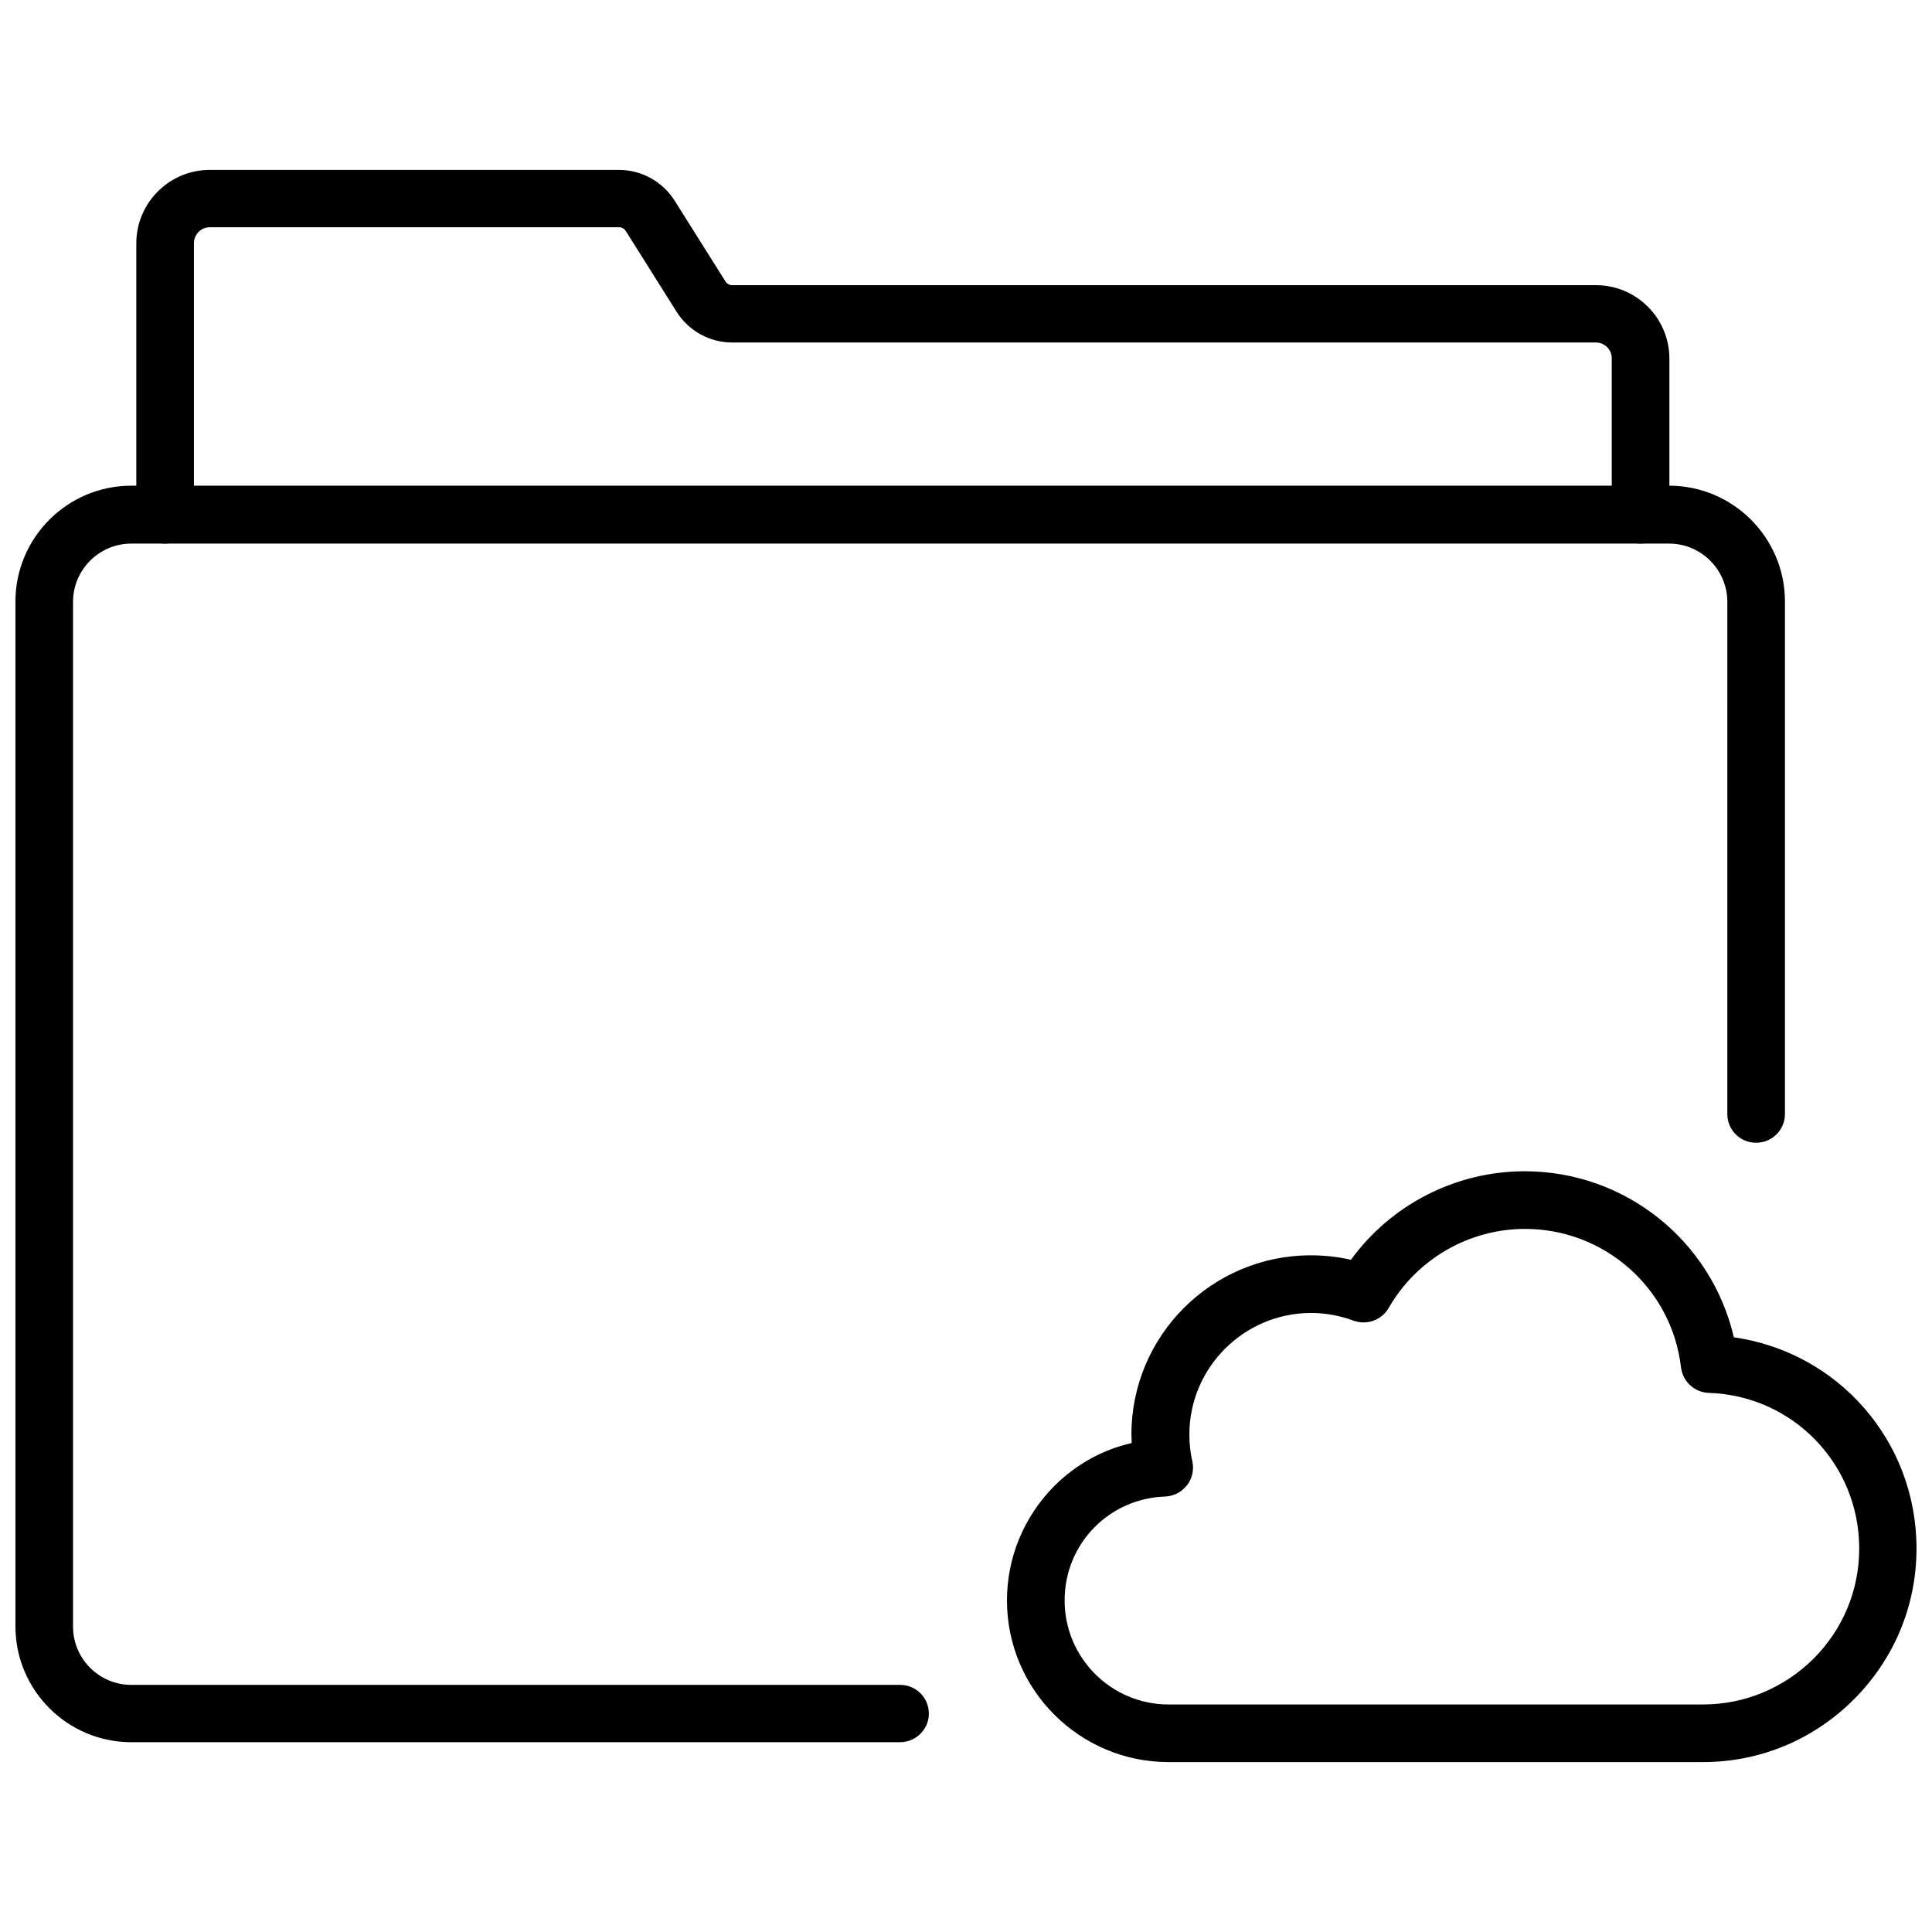
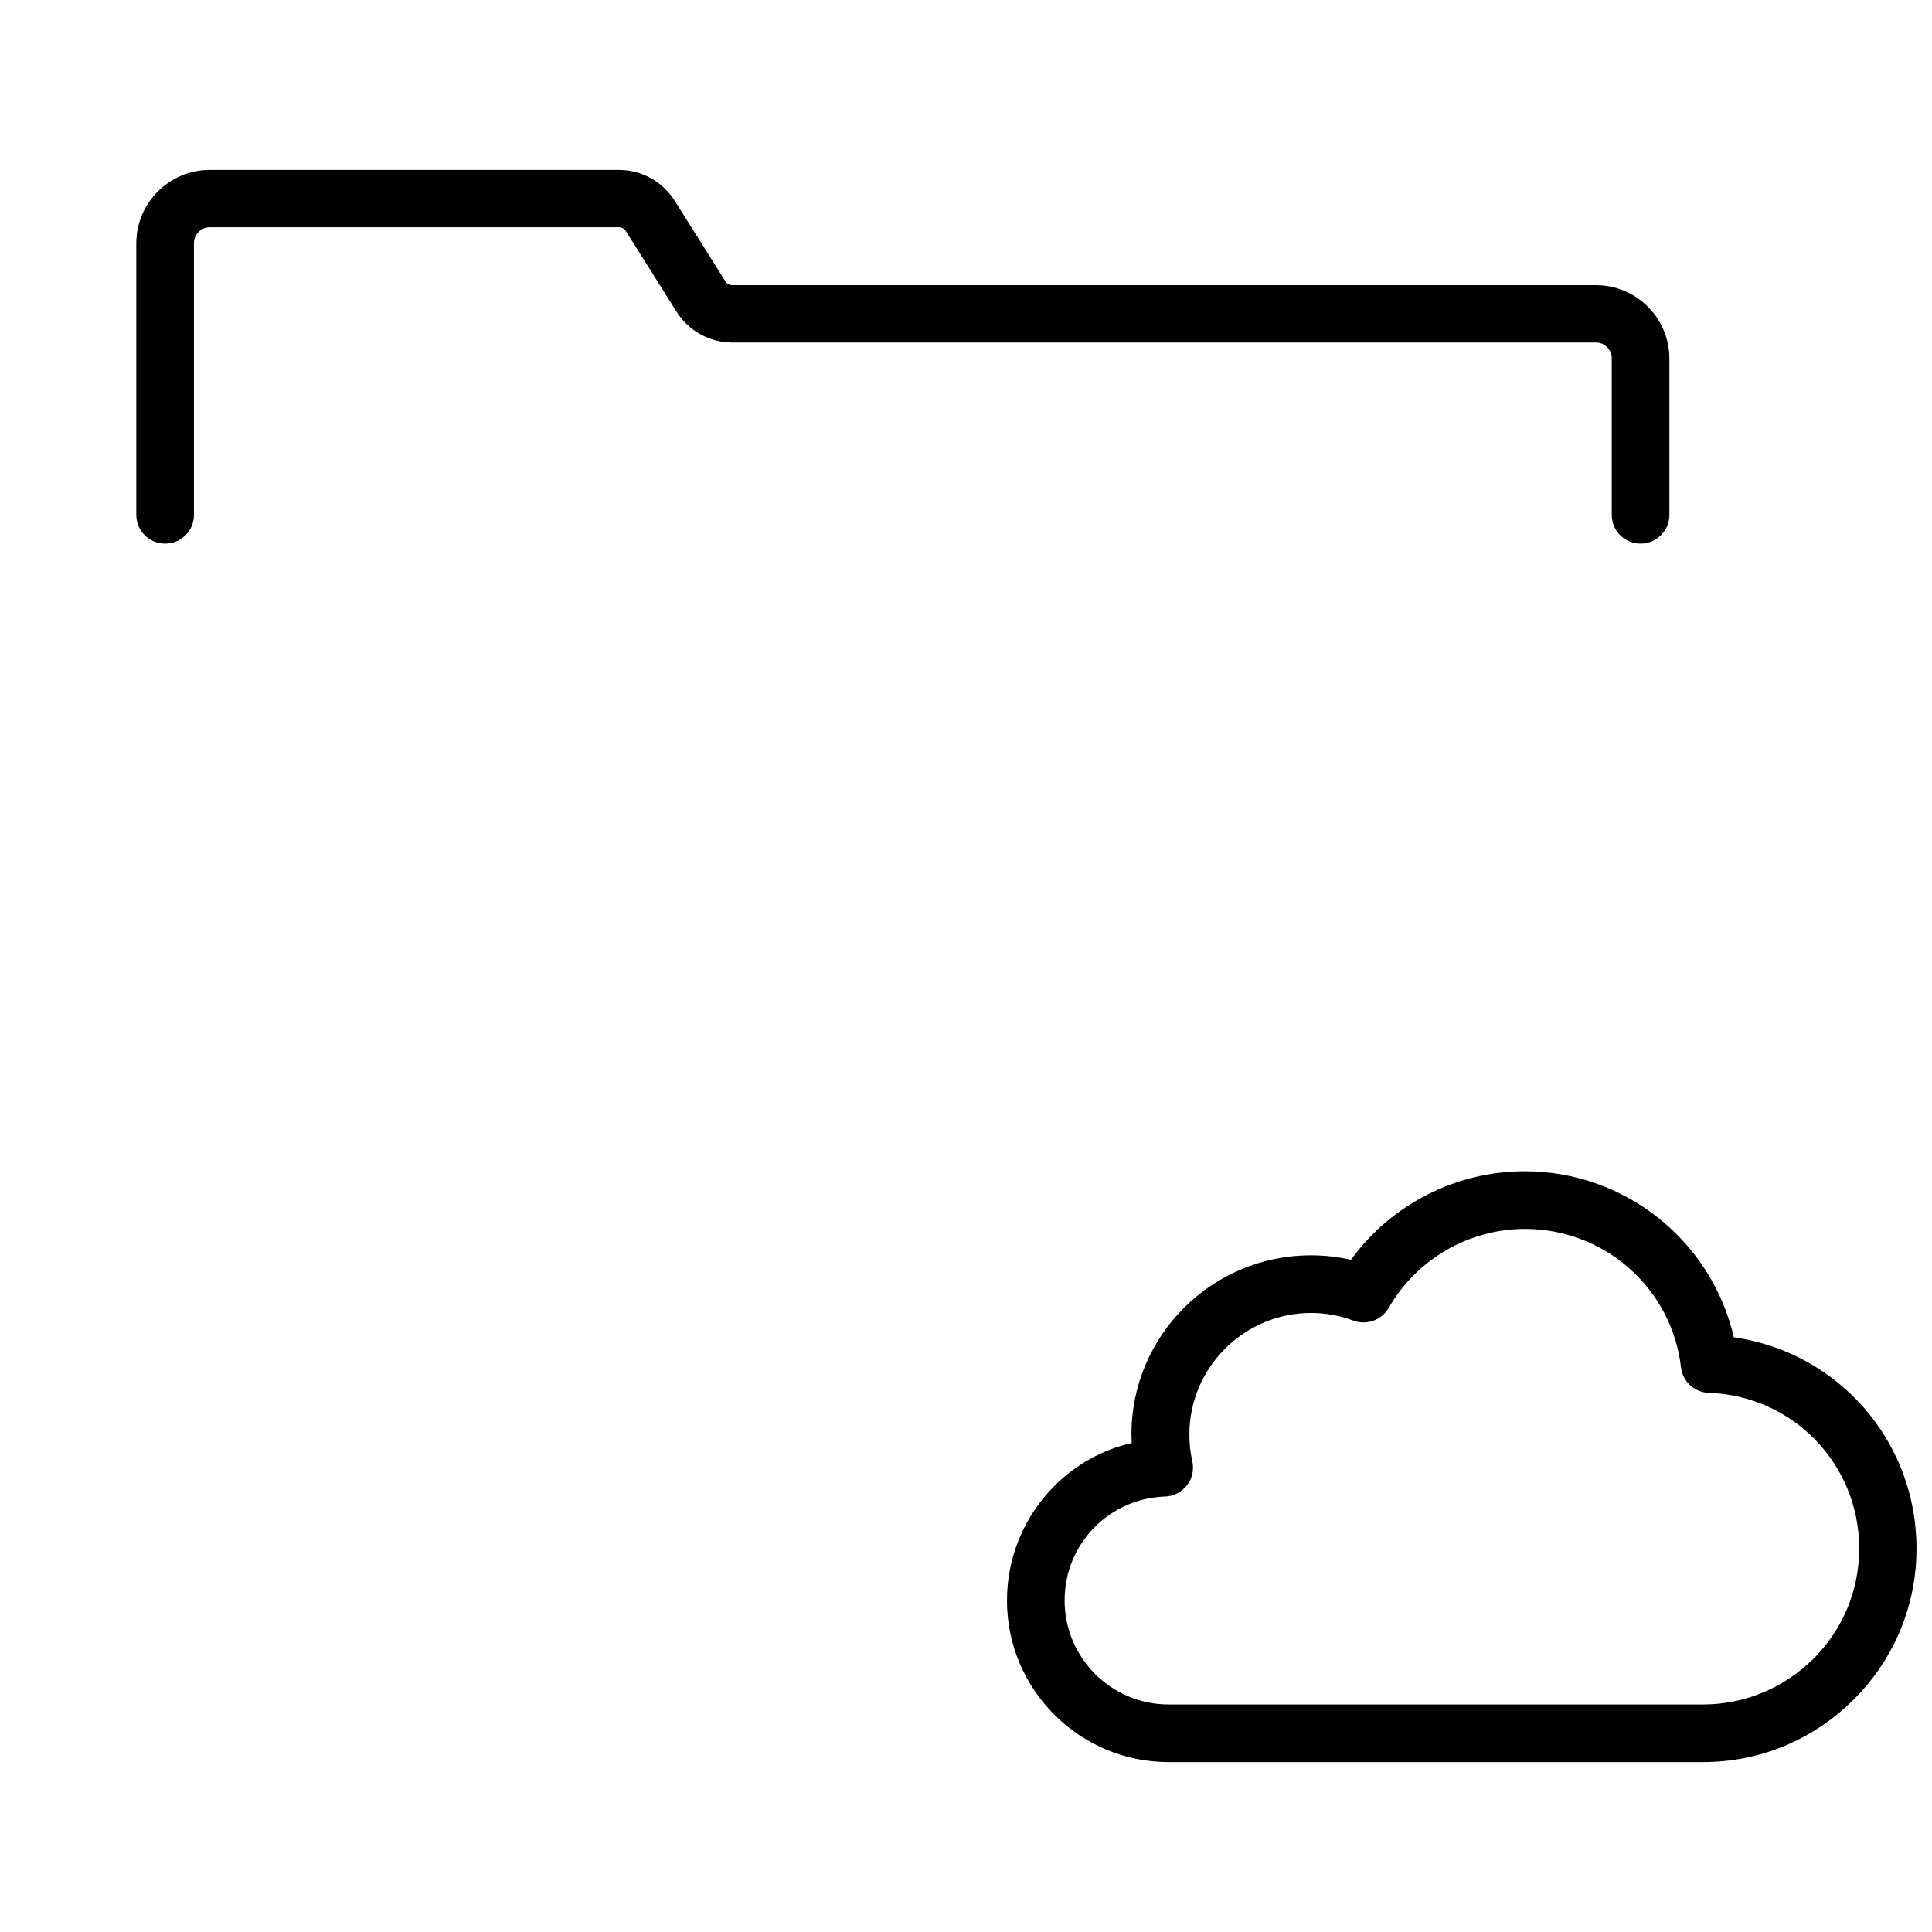
<svg xmlns="http://www.w3.org/2000/svg" width="800px" height="800px" version="1.1" viewBox="144 144 512 512">
  <defs>
    <clipPath id="b">
      <path d="m410 454h241.9v157h-241.9z" />
    </clipPath>
    <clipPath id="a">
      <path d="m148.09 272h469.91v334h-469.91z" />
    </clipPath>
  </defs>
  <g clip-path="url(#b)">
    <path d="m595.3 610.97h-141.62c-23.617 0-42.824-19.207-42.824-42.824 0-11.414 4.488-22.199 12.516-30.309 5.746-5.746 12.832-9.684 20.547-11.414 0-0.789-0.078-1.496-0.078-2.281 0-26.215 21.332-47.469 47.547-47.469 3.621 0 7.164 0.395 10.629 1.18 10.629-14.641 27.789-23.457 46.051-23.457 26.688 0 49.516 18.5 55.418 44.004 27.629 3.938 48.41 27.473 48.41 55.969 0 15.113-5.902 29.285-16.609 39.988-10.707 10.711-24.875 16.613-39.988 16.613zm-103.83-119.02c-17.789 0-32.273 14.484-32.273 32.195 0 2.363 0.234 4.801 0.789 7.086 0.473 2.203 0 4.566-1.418 6.375-1.418 1.812-3.543 2.914-5.824 2.992-7.008 0.234-13.617 3.07-18.578 8.031-5.195 5.195-8.031 12.121-8.031 19.523 0 15.191 12.359 27.551 27.551 27.551h141.62c11.02 0 21.41-4.328 29.285-12.121 7.793-7.793 12.121-18.184 12.121-29.207 0-22.355-17.555-40.539-39.91-41.25-3.777-0.156-6.848-2.992-7.32-6.769-2.441-20.941-20.23-36.684-41.328-36.684-14.879 0-28.734 8.031-36.133 20.941-1.891 3.227-5.746 4.644-9.289 3.387-3.625-1.344-7.402-2.051-11.258-2.051z" />
  </g>
  <g clip-path="url(#a)">
-     <path d="m382.52 605.7h-203.73c-16.926 0-30.699-13.777-30.699-30.699v-271.59c0-16.926 13.777-30.699 30.699-30.699h407.54c16.926 0 30.699 13.777 30.699 30.699v135.79c0 4.25-3.387 7.637-7.637 7.637s-7.637-3.387-7.637-7.637l0.004-135.71c0-8.5-6.926-15.43-15.43-15.43h-407.54c-8.5 0-15.43 6.926-15.43 15.43v271.59c0 8.5 6.926 15.43 15.43 15.43h203.73c4.25 0 7.637 3.387 7.637 7.637 0.004 4.168-3.461 7.555-7.633 7.555z" />
-   </g>
+     </g>
  <path d="m578.77 288.06c-4.25 0-7.637-3.387-7.637-7.637v-41.484c0-2.281-1.891-4.172-4.172-4.172h-228.92c-5.984 0-11.492-3.07-14.719-8.109l-13.461-21.41c-0.395-0.629-1.023-1.023-1.812-1.023h-108.48c-2.281 0-4.172 1.891-4.172 4.172v72.027c0 4.25-3.387 7.637-7.637 7.637s-7.637-3.387-7.637-7.637v-71.949c0-10.707 8.738-19.445 19.445-19.445h108.48c5.984 0 11.492 3.07 14.719 8.109l13.461 21.41c0.395 0.629 1.102 1.023 1.812 1.023h228.92c10.707 0 19.445 8.738 19.445 19.445v41.484c-0.004 4.172-3.465 7.559-7.637 7.559z" />
</svg>